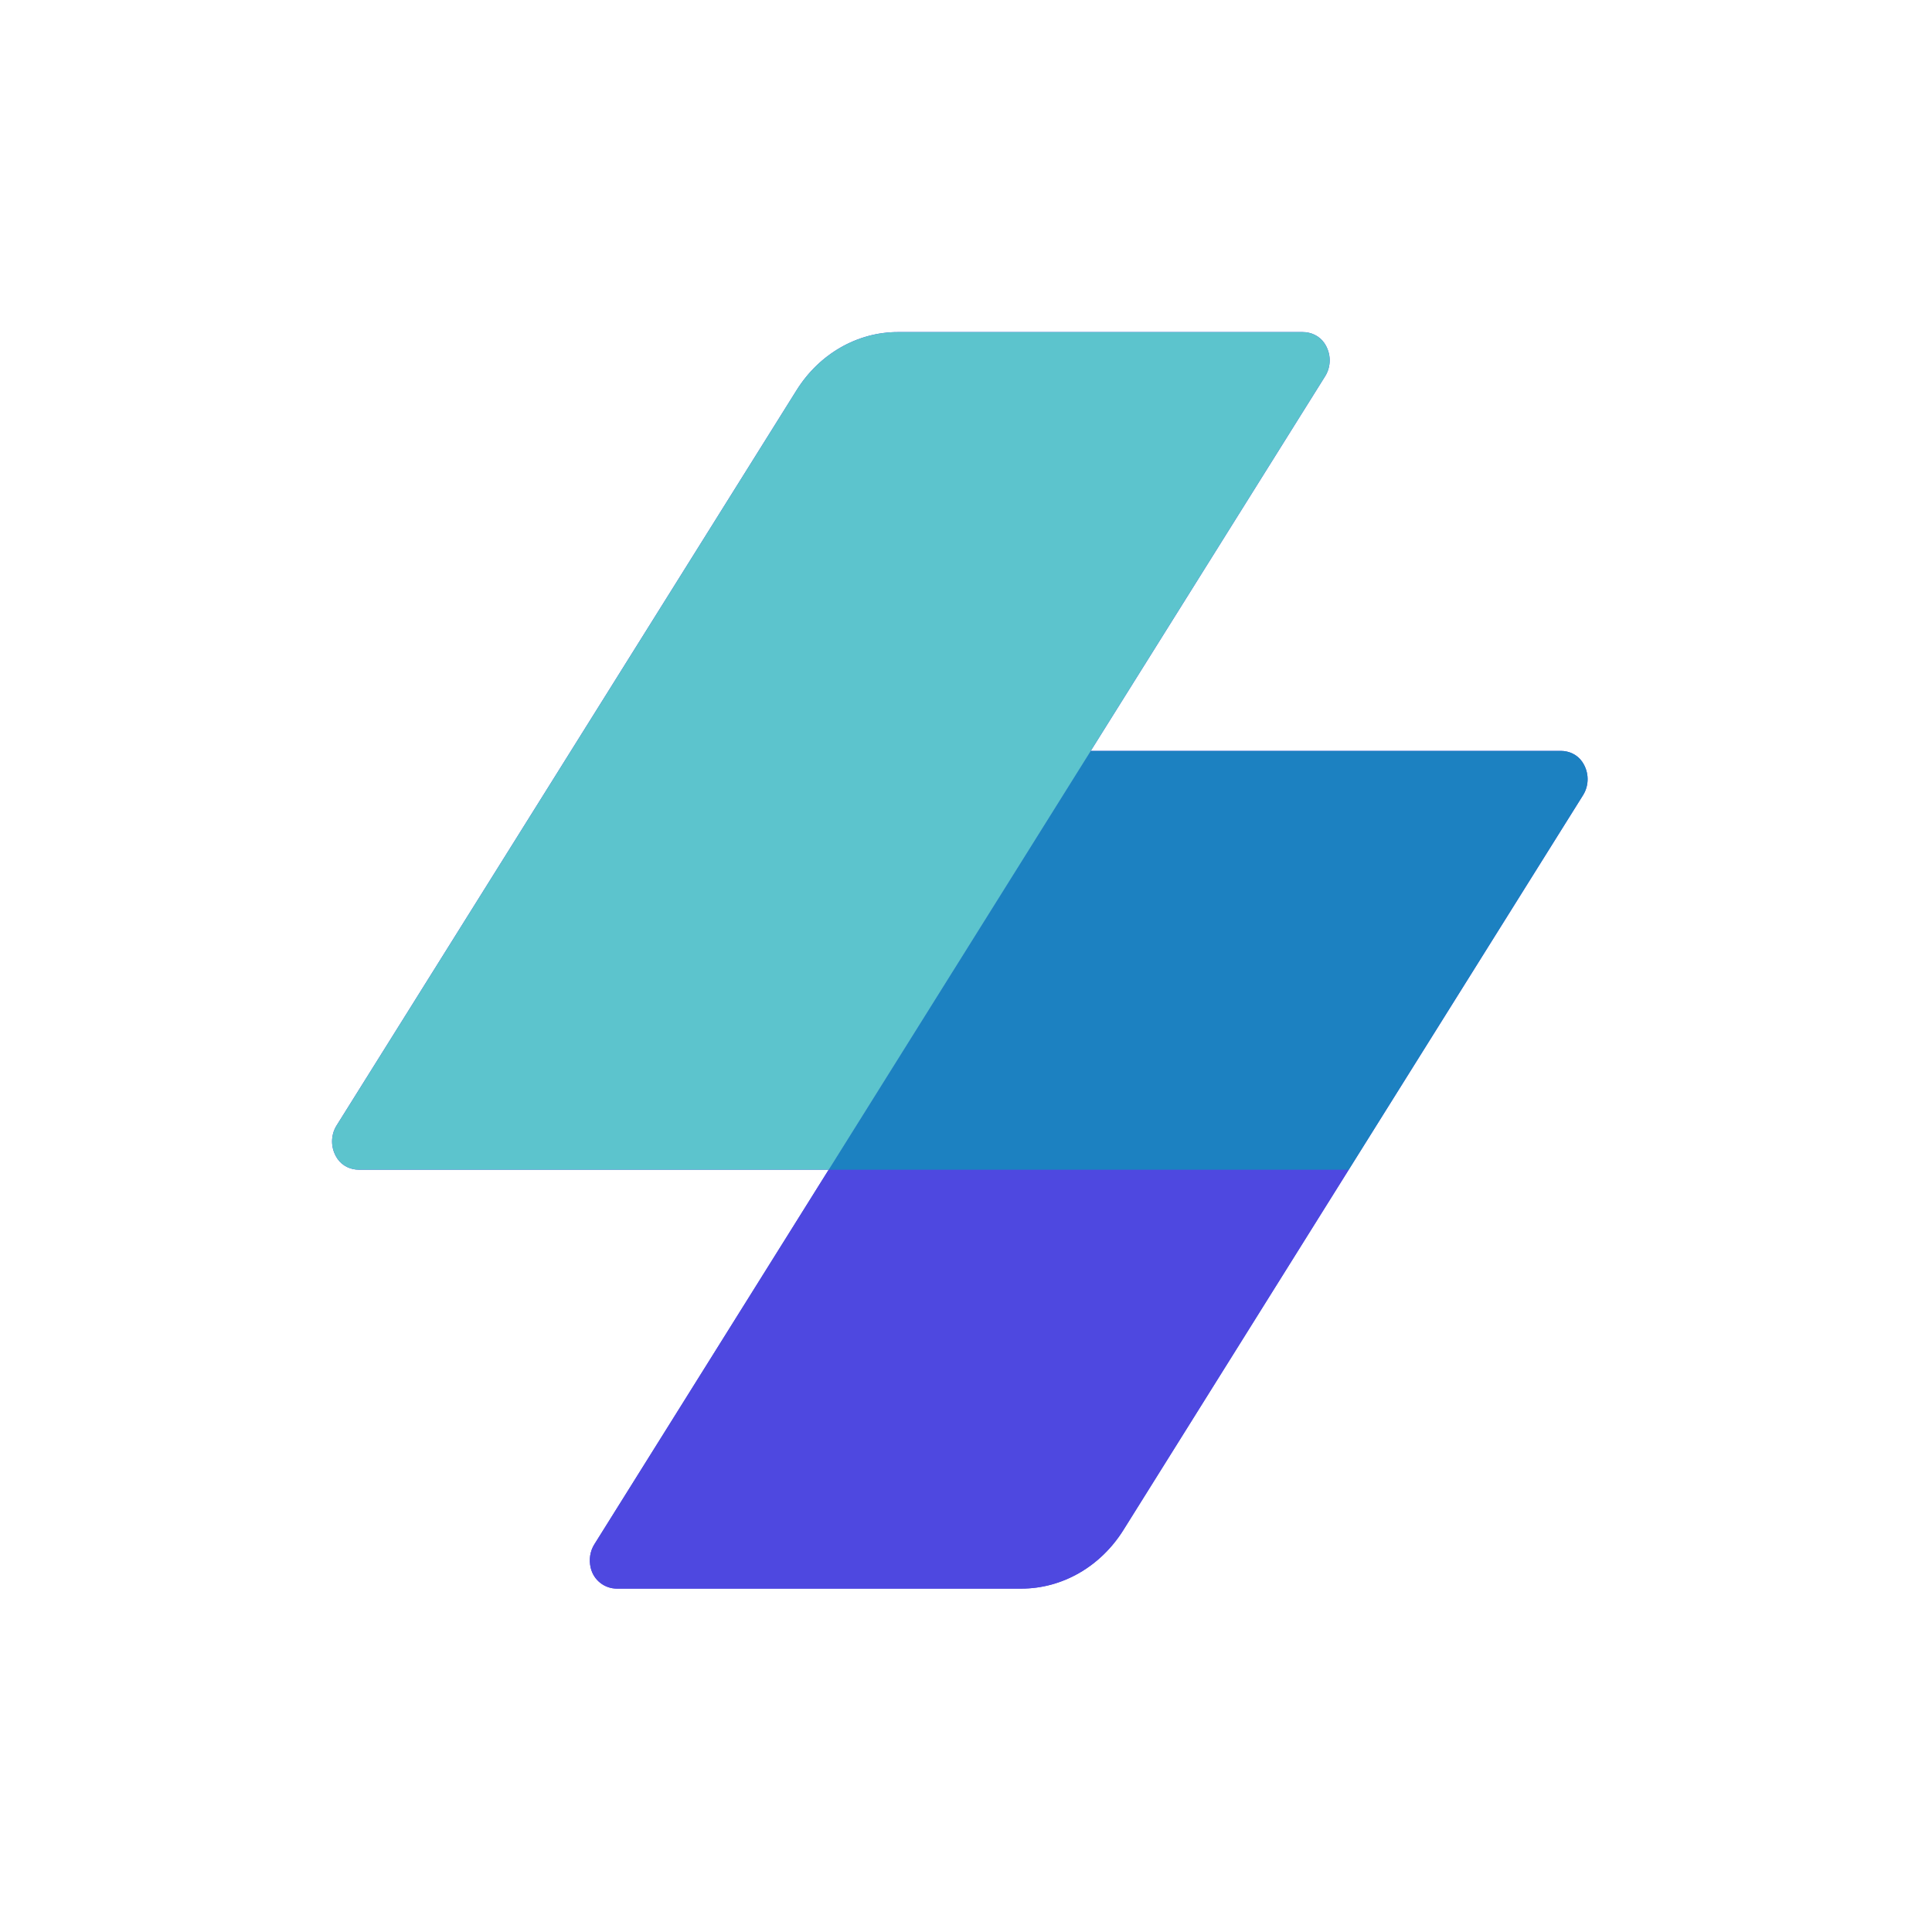
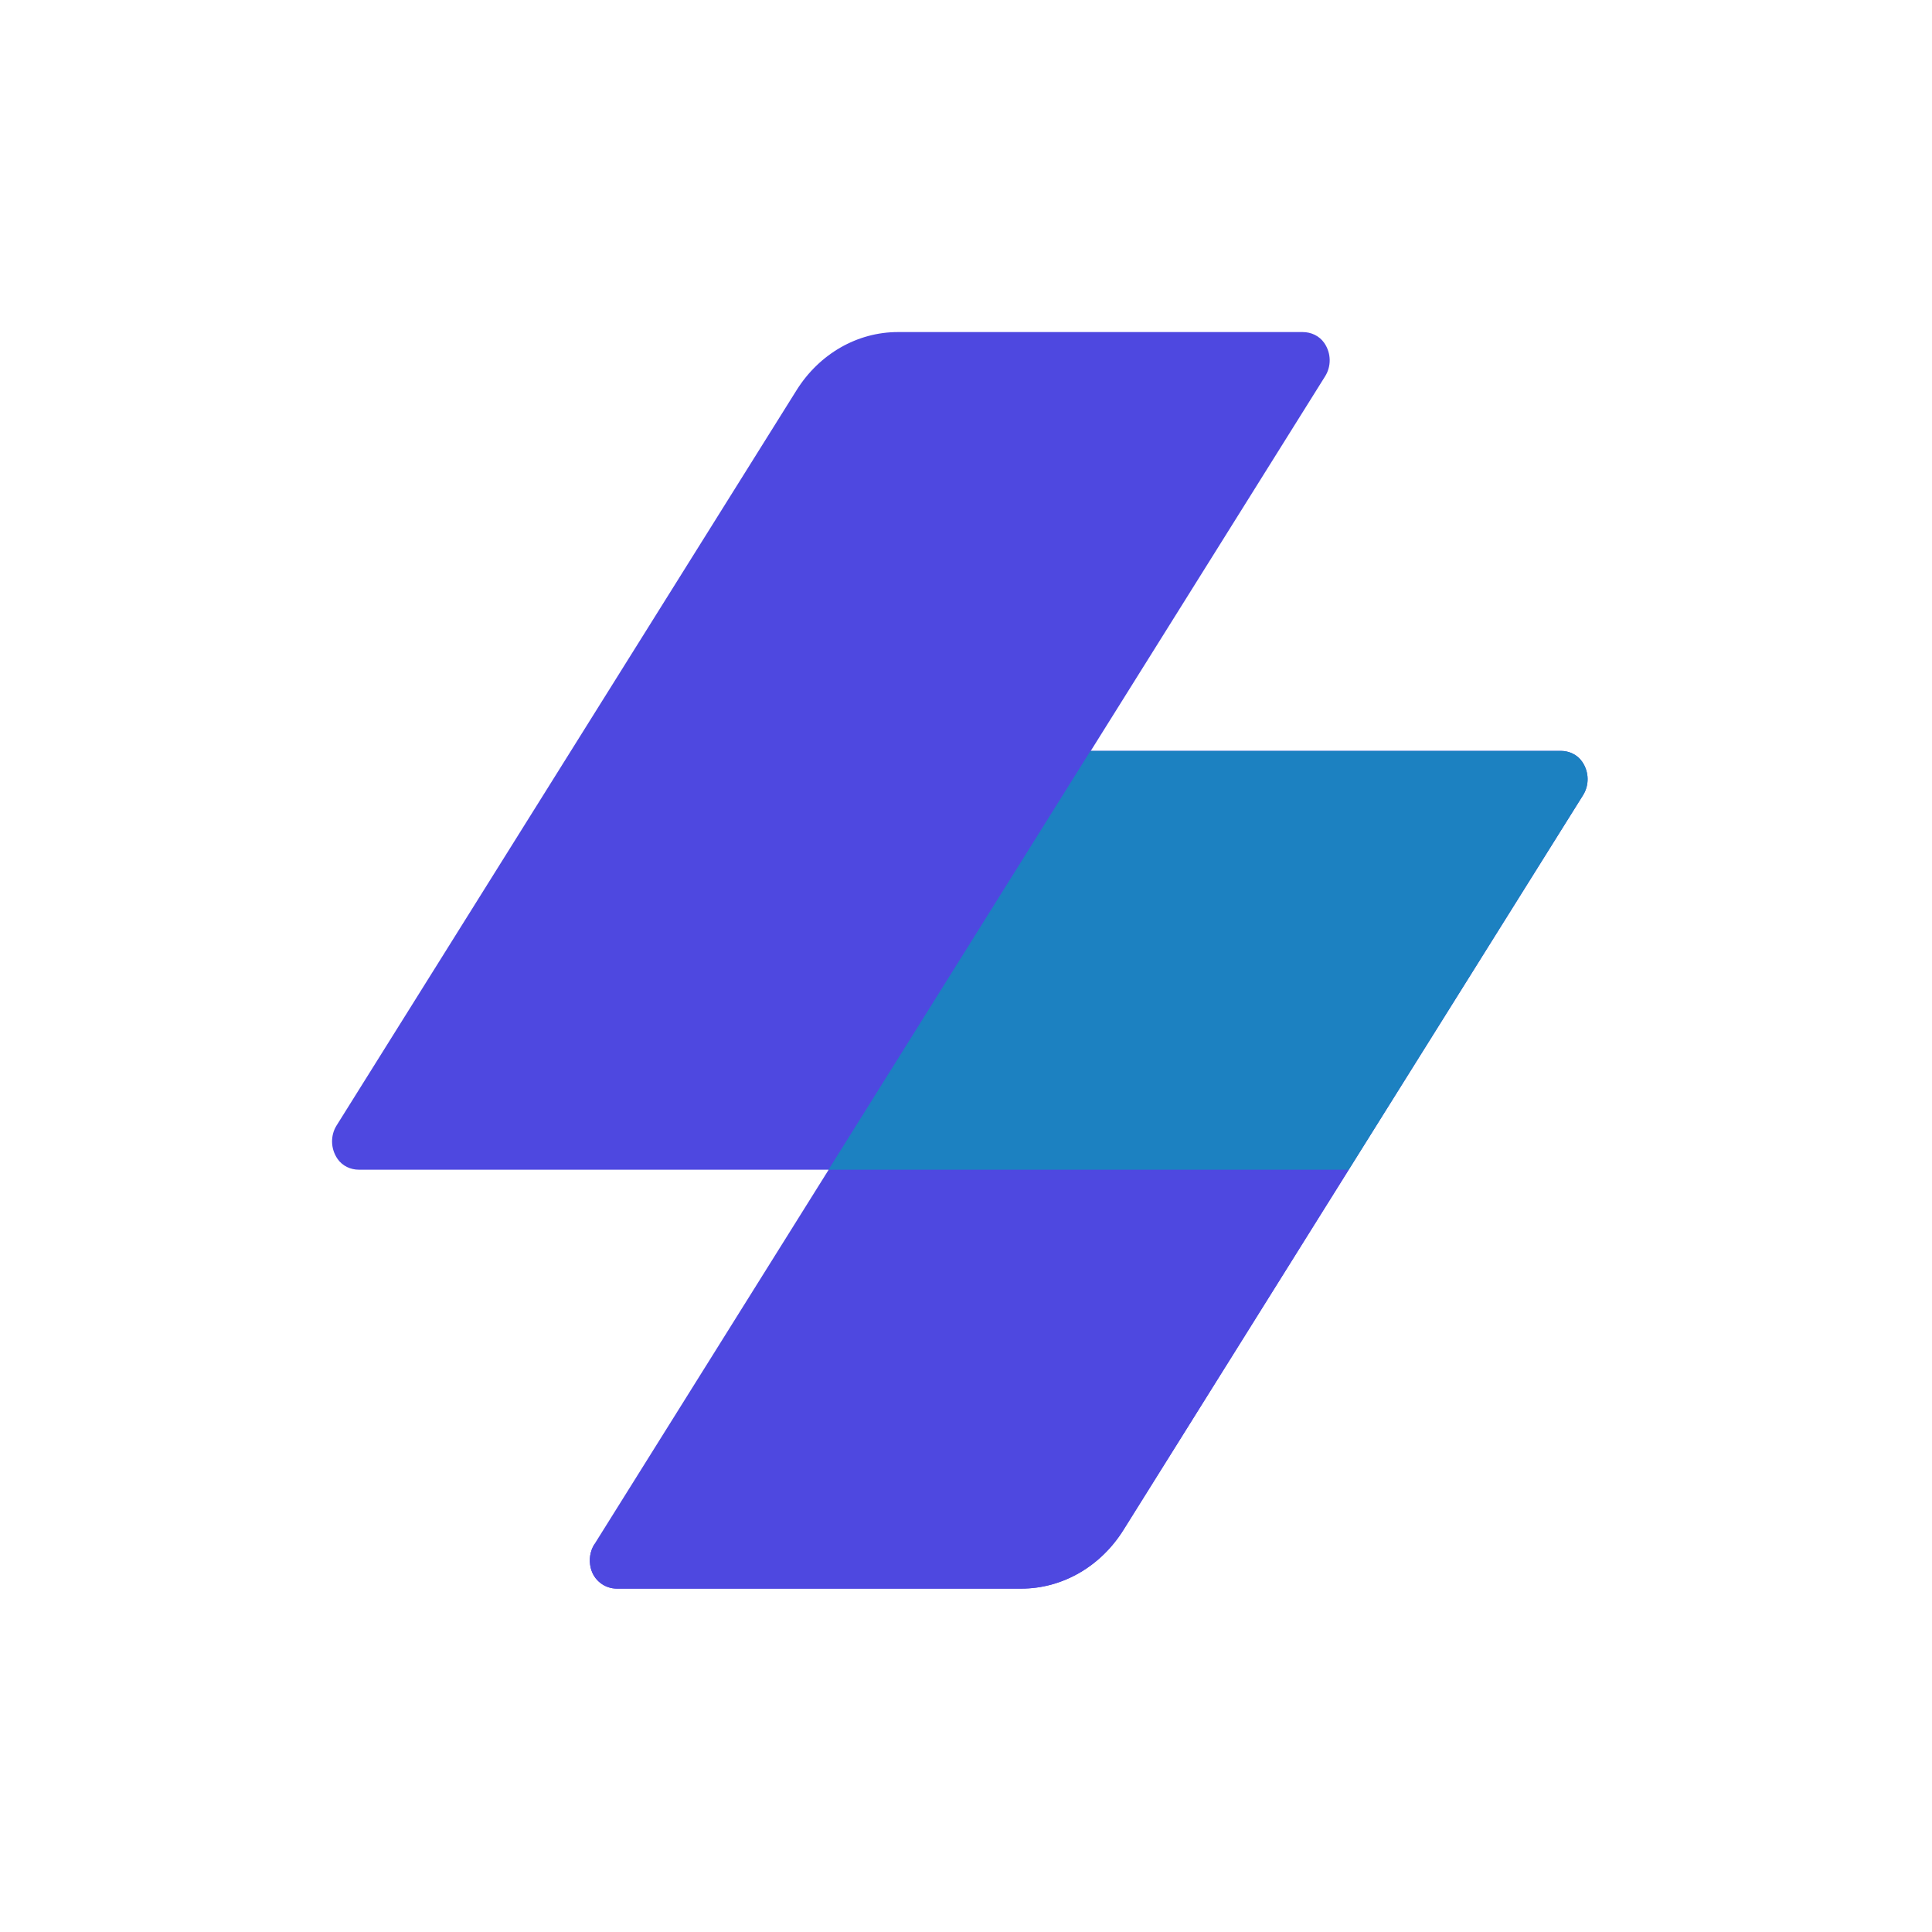
<svg xmlns="http://www.w3.org/2000/svg" width="128px" height="128px" viewBox="0 0 128 128" version="1.1">
  <title>icon-128x128</title>
  <g id="icon-128x128" stroke="none" stroke-width="1" fill="none" fill-rule="evenodd">
    <g id="symbol" transform="translate(22, 22)" fill-rule="nonzero">
      <path d="M82.822,28.466 C82.496,27.991 81.954,27.748 81.407,27.748 L50.266,27.748 L65.795,2.927 C66.195,2.289 66.217,1.417 65.732,0.717 C65.402,0.242 64.854,0 64.305,0 L37.489,0 C34.797,0 32.281,1.444 30.773,3.854 L0.297,52.569 C-0.101,53.207 -0.118,54.08 0.362,54.779 C0.688,55.253 1.23,55.496 1.778,55.496 L32.902,55.496 L17.372,80.323 C17.093,80.771 17.007,81.335 17.135,81.872 C17.331,82.704 18.068,83.25 18.862,83.25 L45.663,83.25 C48.375,83.25 50.91,81.795 52.429,79.367 L67.358,55.496 L67.358,55.496 L82.886,30.675 C83.285,30.038 83.302,29.164 82.822,28.466" id="Fill-1" fill="#4E48E0" />
-       <path d="M67.361,55.491 L52.429,79.367 C50.91,81.795 48.375,83.25 45.663,83.25 L18.863,83.25 C18.068,83.25 17.331,82.704 17.135,81.872 C17.007,81.335 17.093,80.771 17.372,80.324 L32.905,55.491 L67.361,55.491 Z" id="Fill-3" fill="#4E48E0" />
+       <path d="M67.361,55.491 L52.429,79.367 C50.91,81.795 48.375,83.25 45.663,83.25 L18.863,83.25 C18.068,83.25 17.331,82.704 17.135,81.872 C17.007,81.335 17.093,80.771 17.372,80.324 L67.361,55.491 Z" id="Fill-3" fill="#4E48E0" />
      <path d="M50.246,27.748 L81.407,27.748 C81.954,27.748 82.496,27.991 82.822,28.465 C83.302,29.164 83.284,30.037 82.886,30.675 L67.359,55.496 L32.89,55.496 L50.246,27.748 Z" id="Fill-5" fill="#1C81C1" />
-       <path d="M1.777,55.496 C1.231,55.496 0.688,55.253 0.363,54.779 C-0.118,54.08 -0.101,53.207 0.298,52.57 L30.774,3.854 C32.281,1.444 34.797,-0 37.489,-0 L64.305,-0 C64.854,-0 65.403,0.243 65.732,0.717 C66.217,1.417 66.195,2.289 65.795,2.927 L32.906,55.496 L1.777,55.496 Z" id="Fill-7" fill="#5CC4CD" />
    </g>
  </g>
</svg>